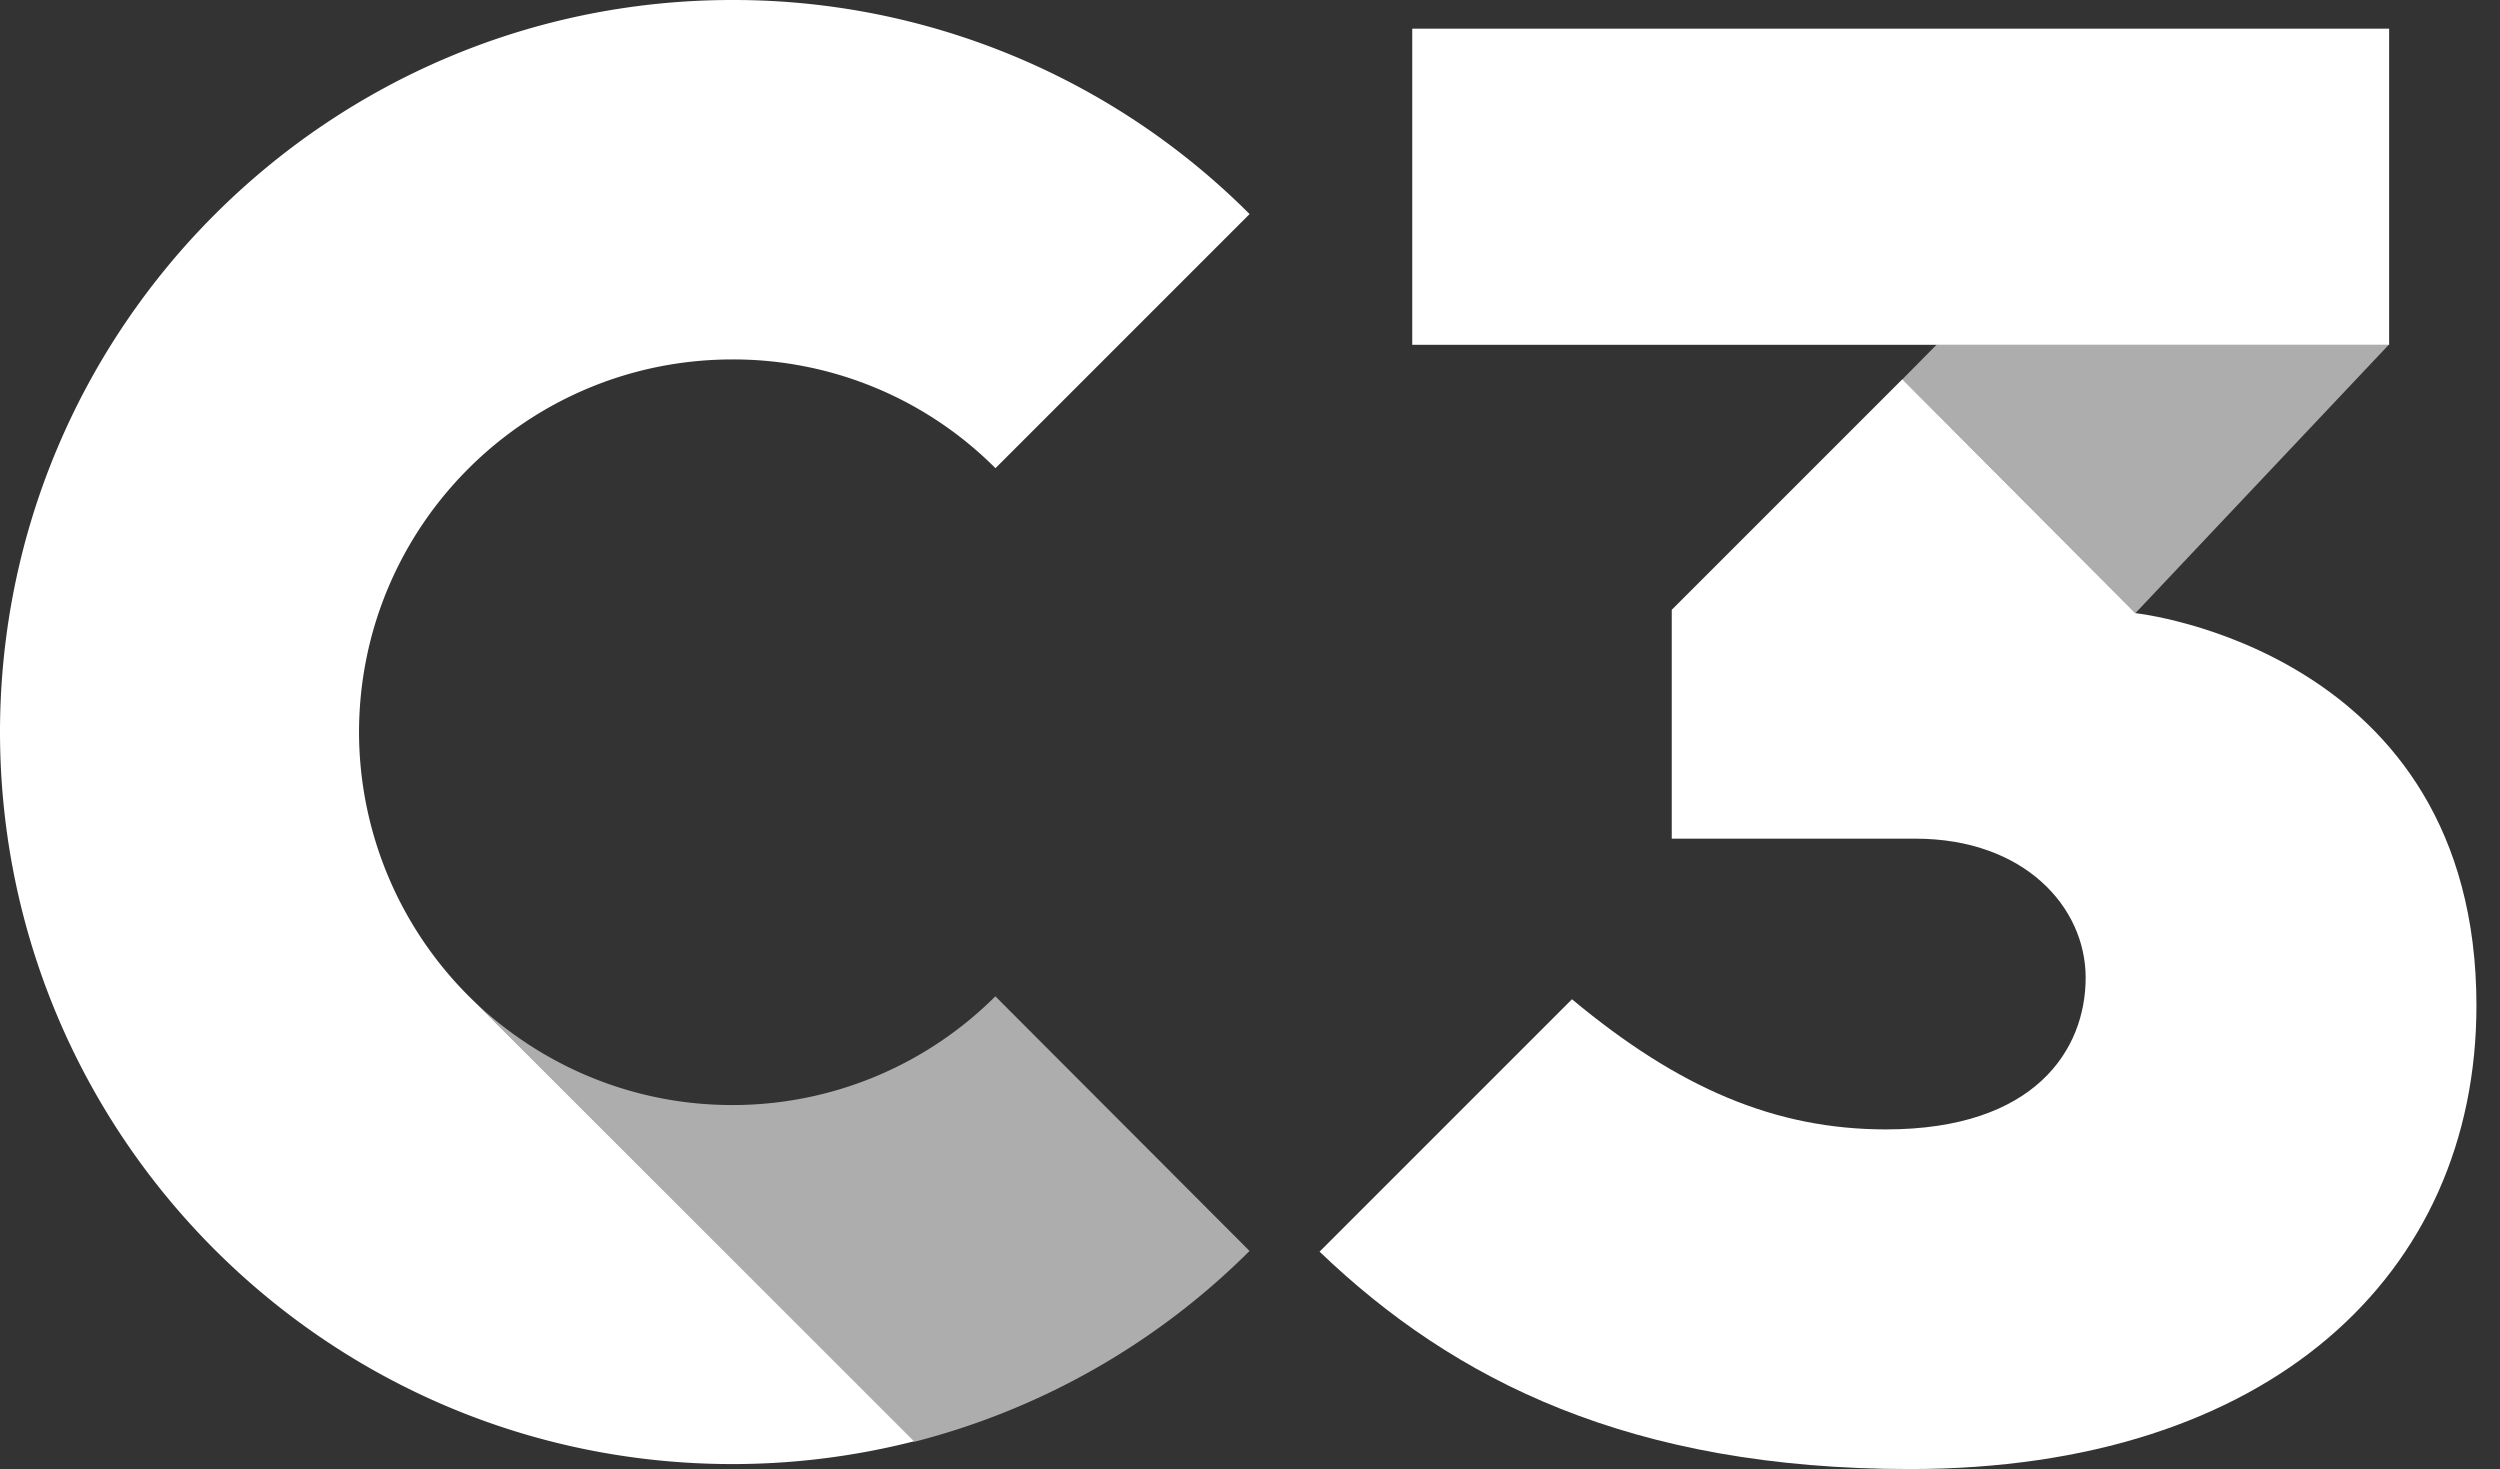
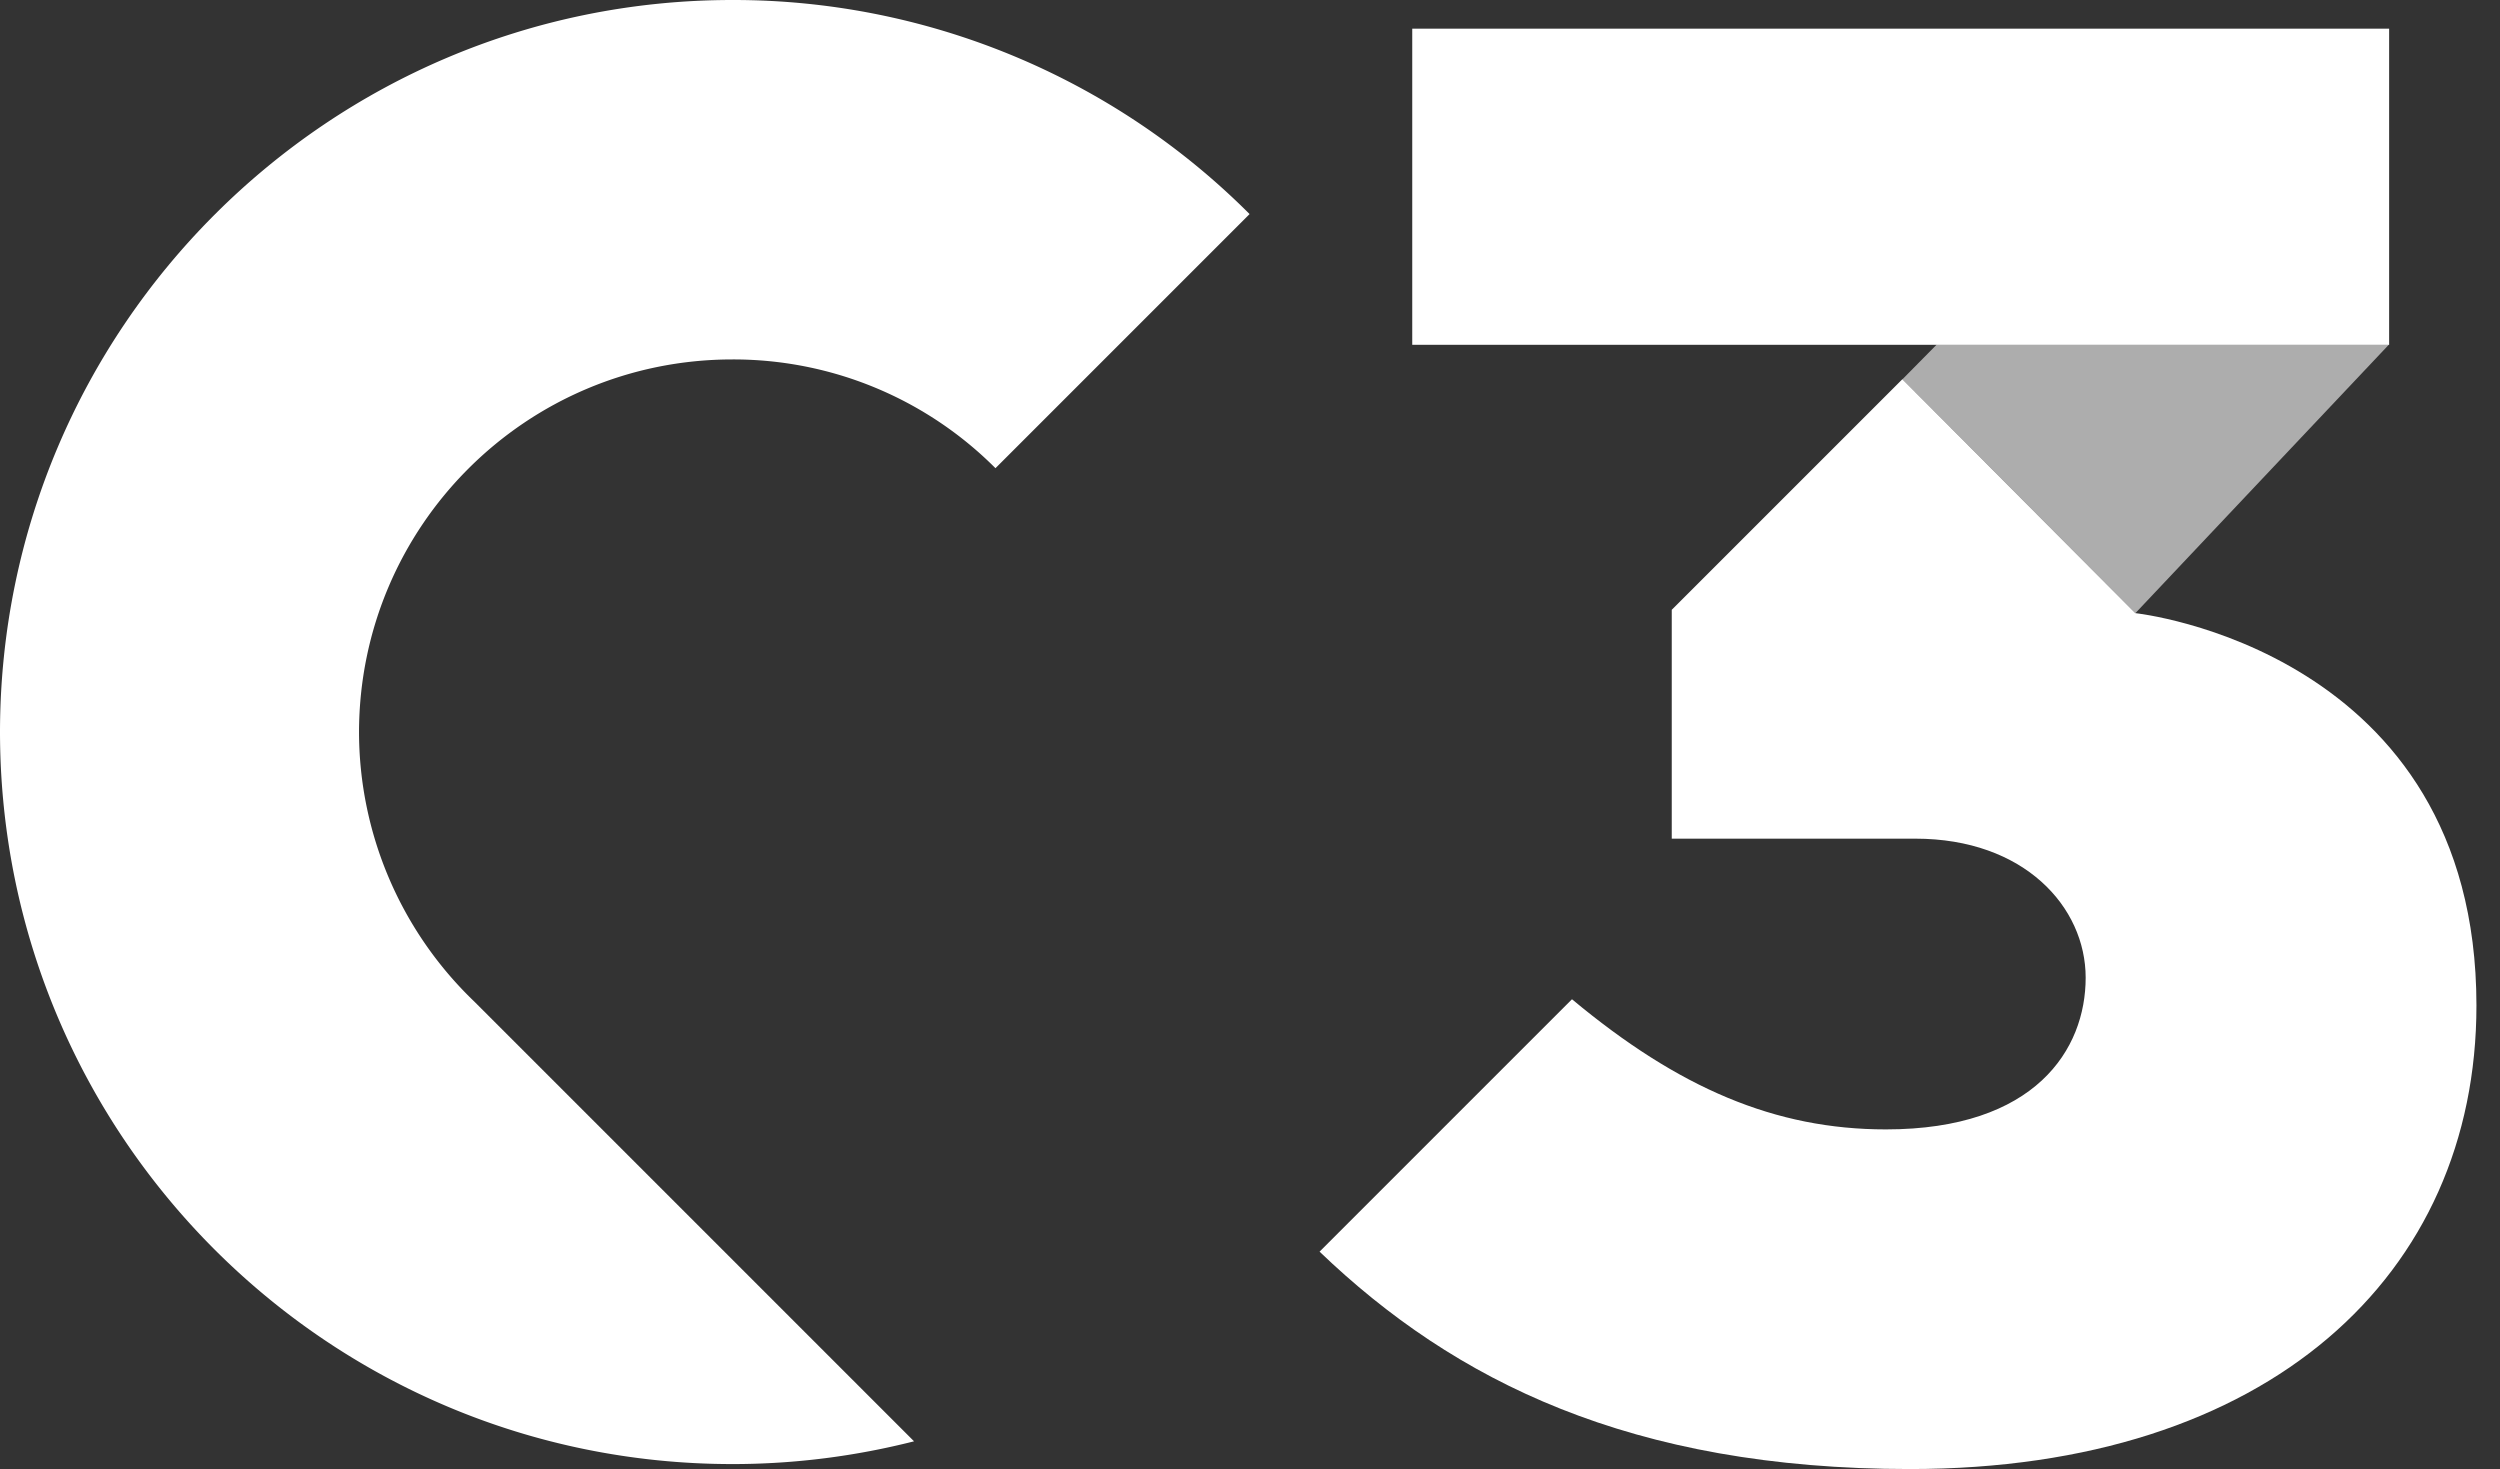
<svg xmlns="http://www.w3.org/2000/svg" width="97" height="57" fill="none">
  <rect width="100%" height="100%" fill="#333333" stroke="none" />
  <path fill="#FFF" d="M13.93 28.403c.016-7.996 6.492-14.457 14.489-14.457a14.36 14.36 0 0 1 10.205 4.22l9.86-9.86A28.297 28.297 0 0 0 28.42 0C12.735 0 .016 12.723 0 28.403c.016 15.7 12.739 28.403 28.419 28.403 2.434 0 4.79-.31 7.046-.883l-17.07-17.07a14.506 14.506 0 0 1-4.465-10.45Z" />
-   <path fill="#FFF" d="M38.621 38.656a14.427 14.427 0 0 1-10.205 4.22c-3.892 0-7.407-1.536-10.023-4.022l17.073 17.09a28.38 28.38 0 0 0 13.016-7.407l-9.861-9.88Z" opacity=".6" />
  <path fill="#FFF" d="M92.698 1.113H54.795v12.264h37.903V1.113ZM82.852 23.79l-9.041-9.076-8.947 8.946v8.88h9.453c4.22 0 6.607 2.648 6.607 5.395 0 2.779-1.947 5.886-7.75 5.886-4.3 0-8.045-1.603-12.181-5.05l-9.794 9.793c5.233 5.02 12.086 8.435 22.909 8.435 13.93 0 21.978-7.537 21.978-17.987C96.082 25.2 82.852 23.79 82.852 23.79Z" />
  <path fill="#FFF" d="m75.154 13.36-1.341 1.358 9.04 9.073 9.846-10.43H75.155Z" opacity=".6" />
</svg>